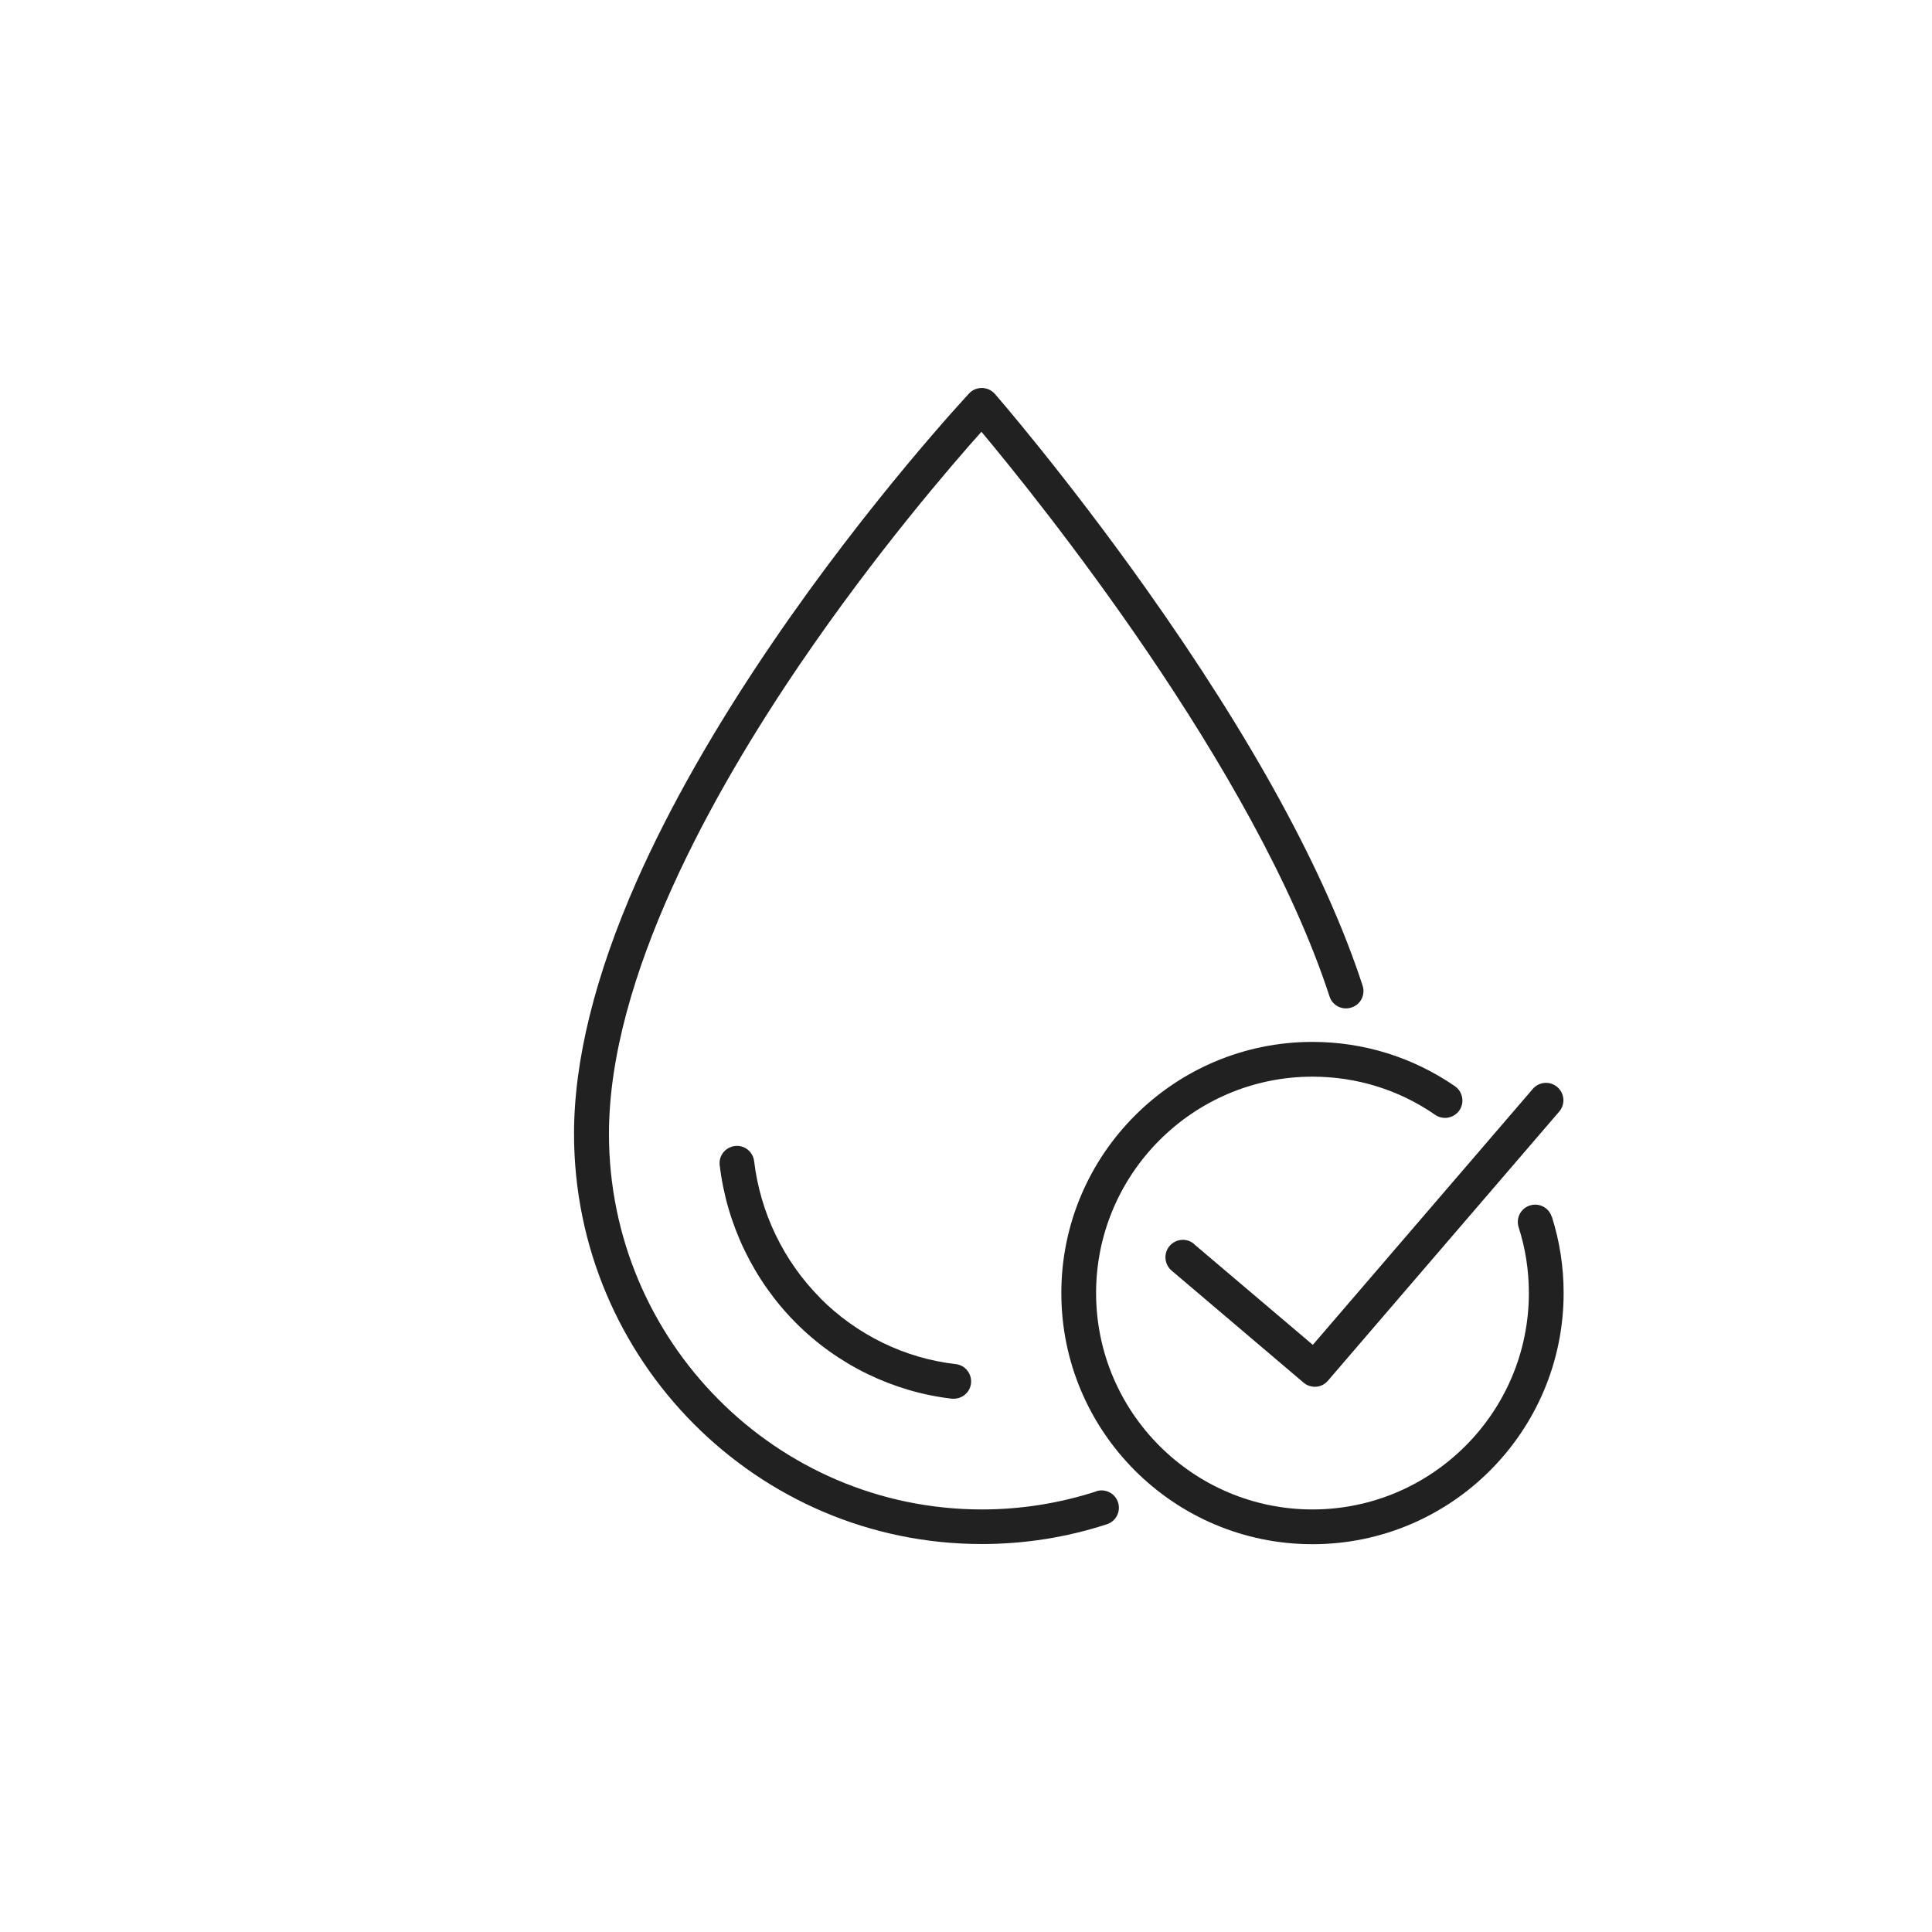
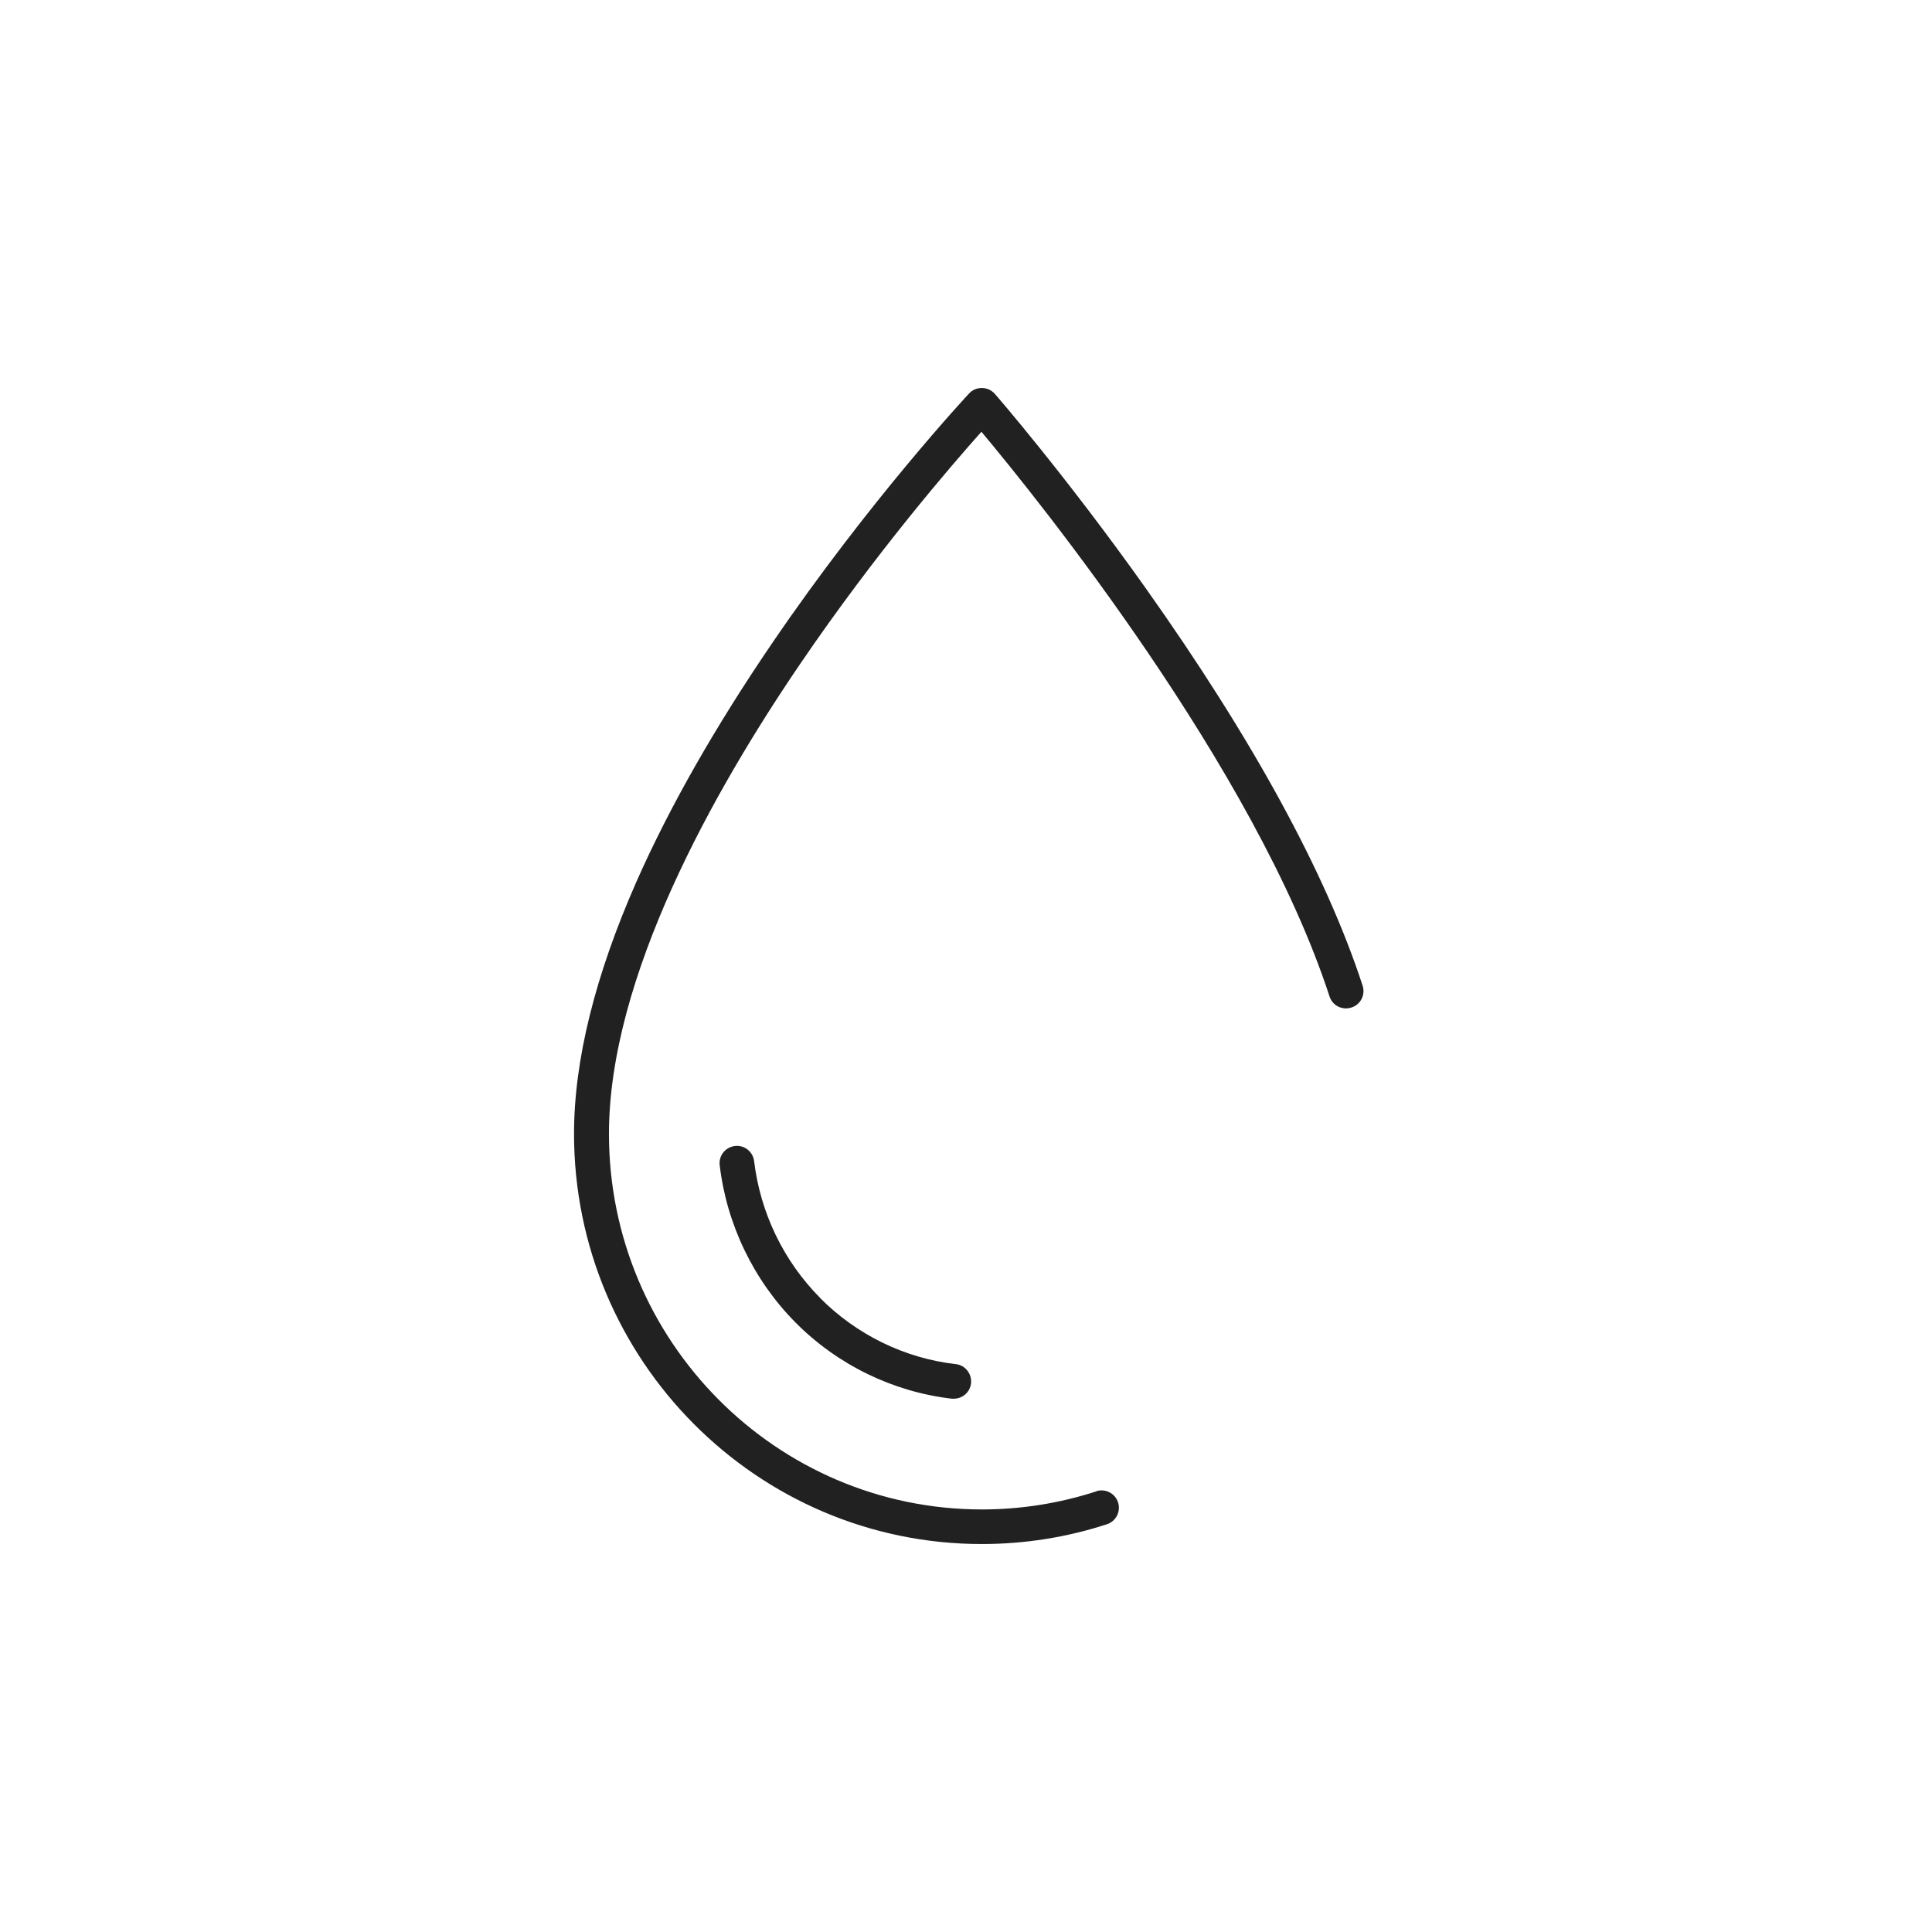
<svg xmlns="http://www.w3.org/2000/svg" viewBox="0 0 113.39 113.39" version="1.1" id="Calque_1">
  <defs>
    <style>
      .st0 {
        fill: #212121;
      }
    </style>
  </defs>
-   <path d="M64.34,87.53c-2.16.7-4.42,1.06-6.71,1.06-12.07,0-21.89-9.89-21.89-22.04,0-9.19,6.12-20.1,11.26-27.64,4.4-6.46,8.85-11.61,10.6-13.57,3.23,3.86,16.05,19.71,20.43,33.14.17.54.75.83,1.29.65.54-.17.83-.75.65-1.29-2.16-6.61-6.45-14.47-12.75-23.35-4.68-6.59-8.78-11.32-8.83-11.37-.19-.22-.46-.34-.75-.35-.3,0-.57.11-.76.32-.06.06-5.85,6.27-11.55,14.64-3.36,4.93-6.04,9.64-7.97,14-2.43,5.51-3.67,10.5-3.67,14.81,0,13.28,10.74,24.08,23.93,24.08,2.51,0,4.98-.39,7.34-1.16.54-.17.83-.75.66-1.28-.17-.54-.75-.83-1.28-.66Z" class="st0" />
+   <path d="M64.34,87.53c-2.16.7-4.42,1.06-6.71,1.06-12.07,0-21.89-9.89-21.89-22.04,0-9.19,6.12-20.1,11.26-27.64,4.4-6.46,8.85-11.61,10.6-13.57,3.23,3.86,16.05,19.71,20.43,33.14.17.54.75.83,1.29.65.54-.17.83-.75.65-1.29-2.16-6.61-6.45-14.47-12.75-23.35-4.68-6.59-8.78-11.32-8.83-11.37-.19-.22-.46-.34-.75-.35-.3,0-.57.11-.76.32-.06.06-5.85,6.27-11.55,14.64-3.36,4.93-6.04,9.64-7.97,14-2.43,5.51-3.67,10.5-3.67,14.81,0,13.28,10.74,24.08,23.93,24.08,2.51,0,4.98-.39,7.34-1.16.54-.17.83-.75.66-1.28-.17-.54-.75-.83-1.28-.66" class="st0" />
  <path d="M48.14,76.18c-2.15-2.16-3.52-5.01-3.88-8.03-.07-.56-.57-.96-1.13-.89-.56.07-.96.57-.89,1.13.41,3.47,1.99,6.75,4.45,9.23,2.47,2.49,5.73,4.07,9.17,4.47.04,0,.08,0,.12,0,.51,0,.95-.38,1.01-.9.06-.56-.34-1.07-.9-1.13-2.99-.34-5.81-1.72-7.96-3.88Z" class="st0" />
-   <path d="M70.08,73.01c-.43-.37-1.07-.31-1.44.12-.36.43-.31,1.07.12,1.44l7.75,6.58c.19.16.43.24.66.24.29,0,.57-.12.77-.36l13.57-15.79c.37-.43.32-1.07-.11-1.44-.43-.37-1.07-.32-1.44.11l-12.91,15.02-6.98-5.92Z" class="st0" />
-   <path d="M91.07,71.41c-.17-.54-.74-.83-1.28-.66-.54.17-.83.74-.66,1.28.4,1.24.6,2.54.6,3.86,0,7-5.7,12.7-12.7,12.7s-12.7-5.7-12.7-12.7,5.7-12.7,12.7-12.7c2.59,0,5.08.77,7.2,2.24.46.32,1.1.2,1.42-.26.32-.46.2-1.1-.26-1.42-2.47-1.7-5.36-2.6-8.36-2.6-8.13,0-14.74,6.61-14.74,14.74s6.61,14.74,14.74,14.74,14.74-6.61,14.74-14.74c0-1.53-.23-3.03-.69-4.48Z" class="st0" />
</svg>